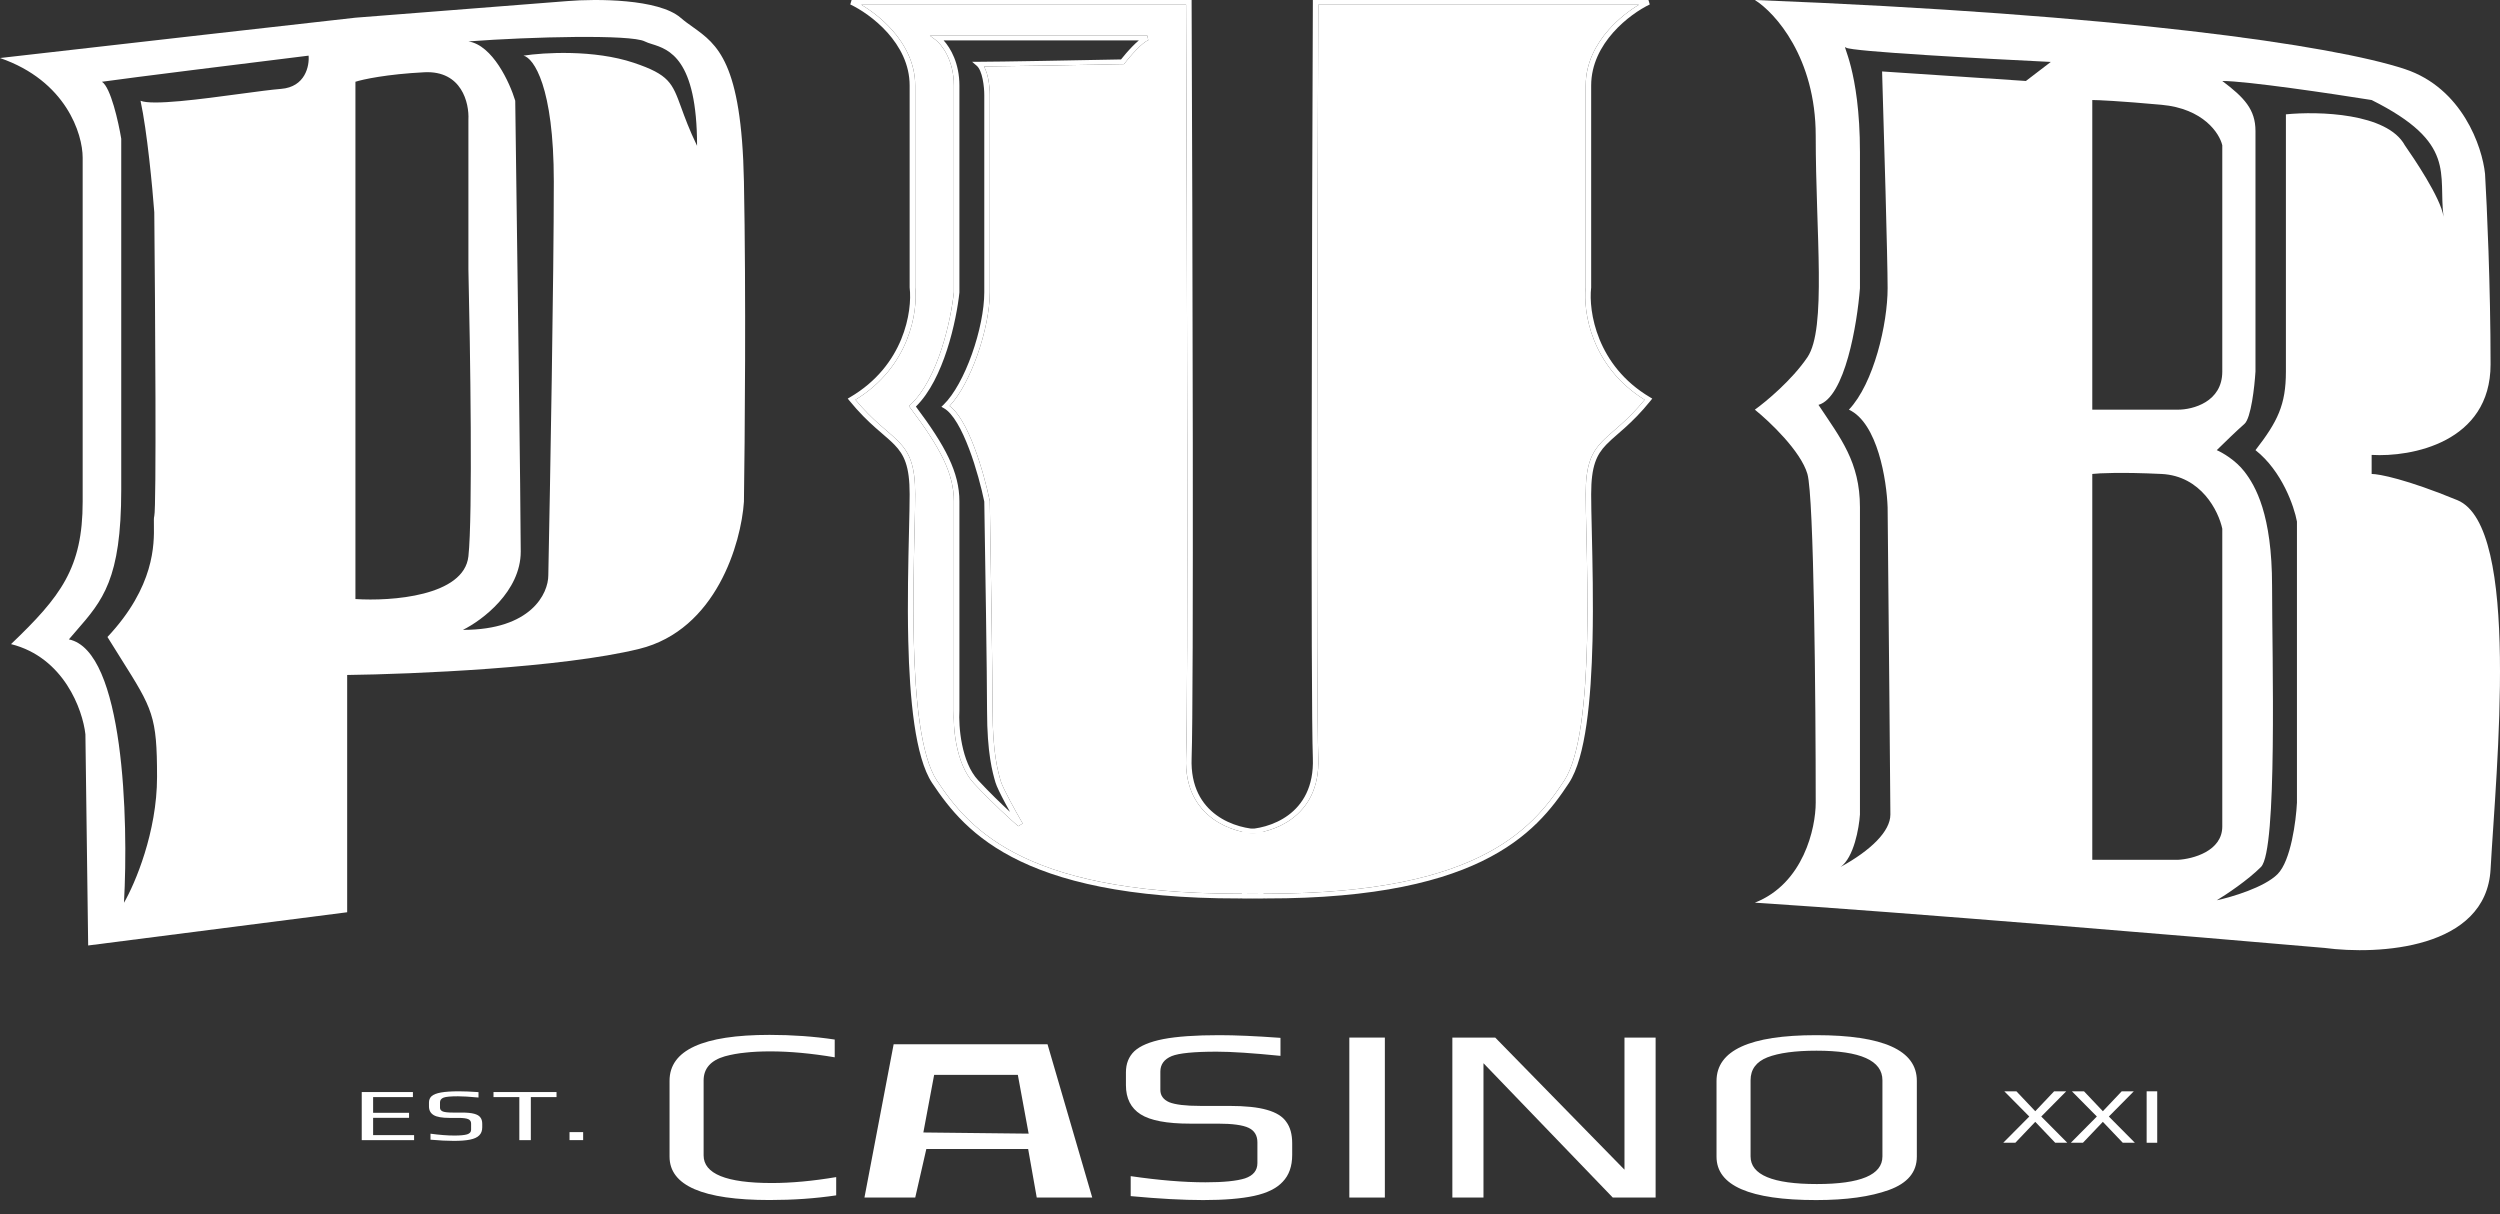
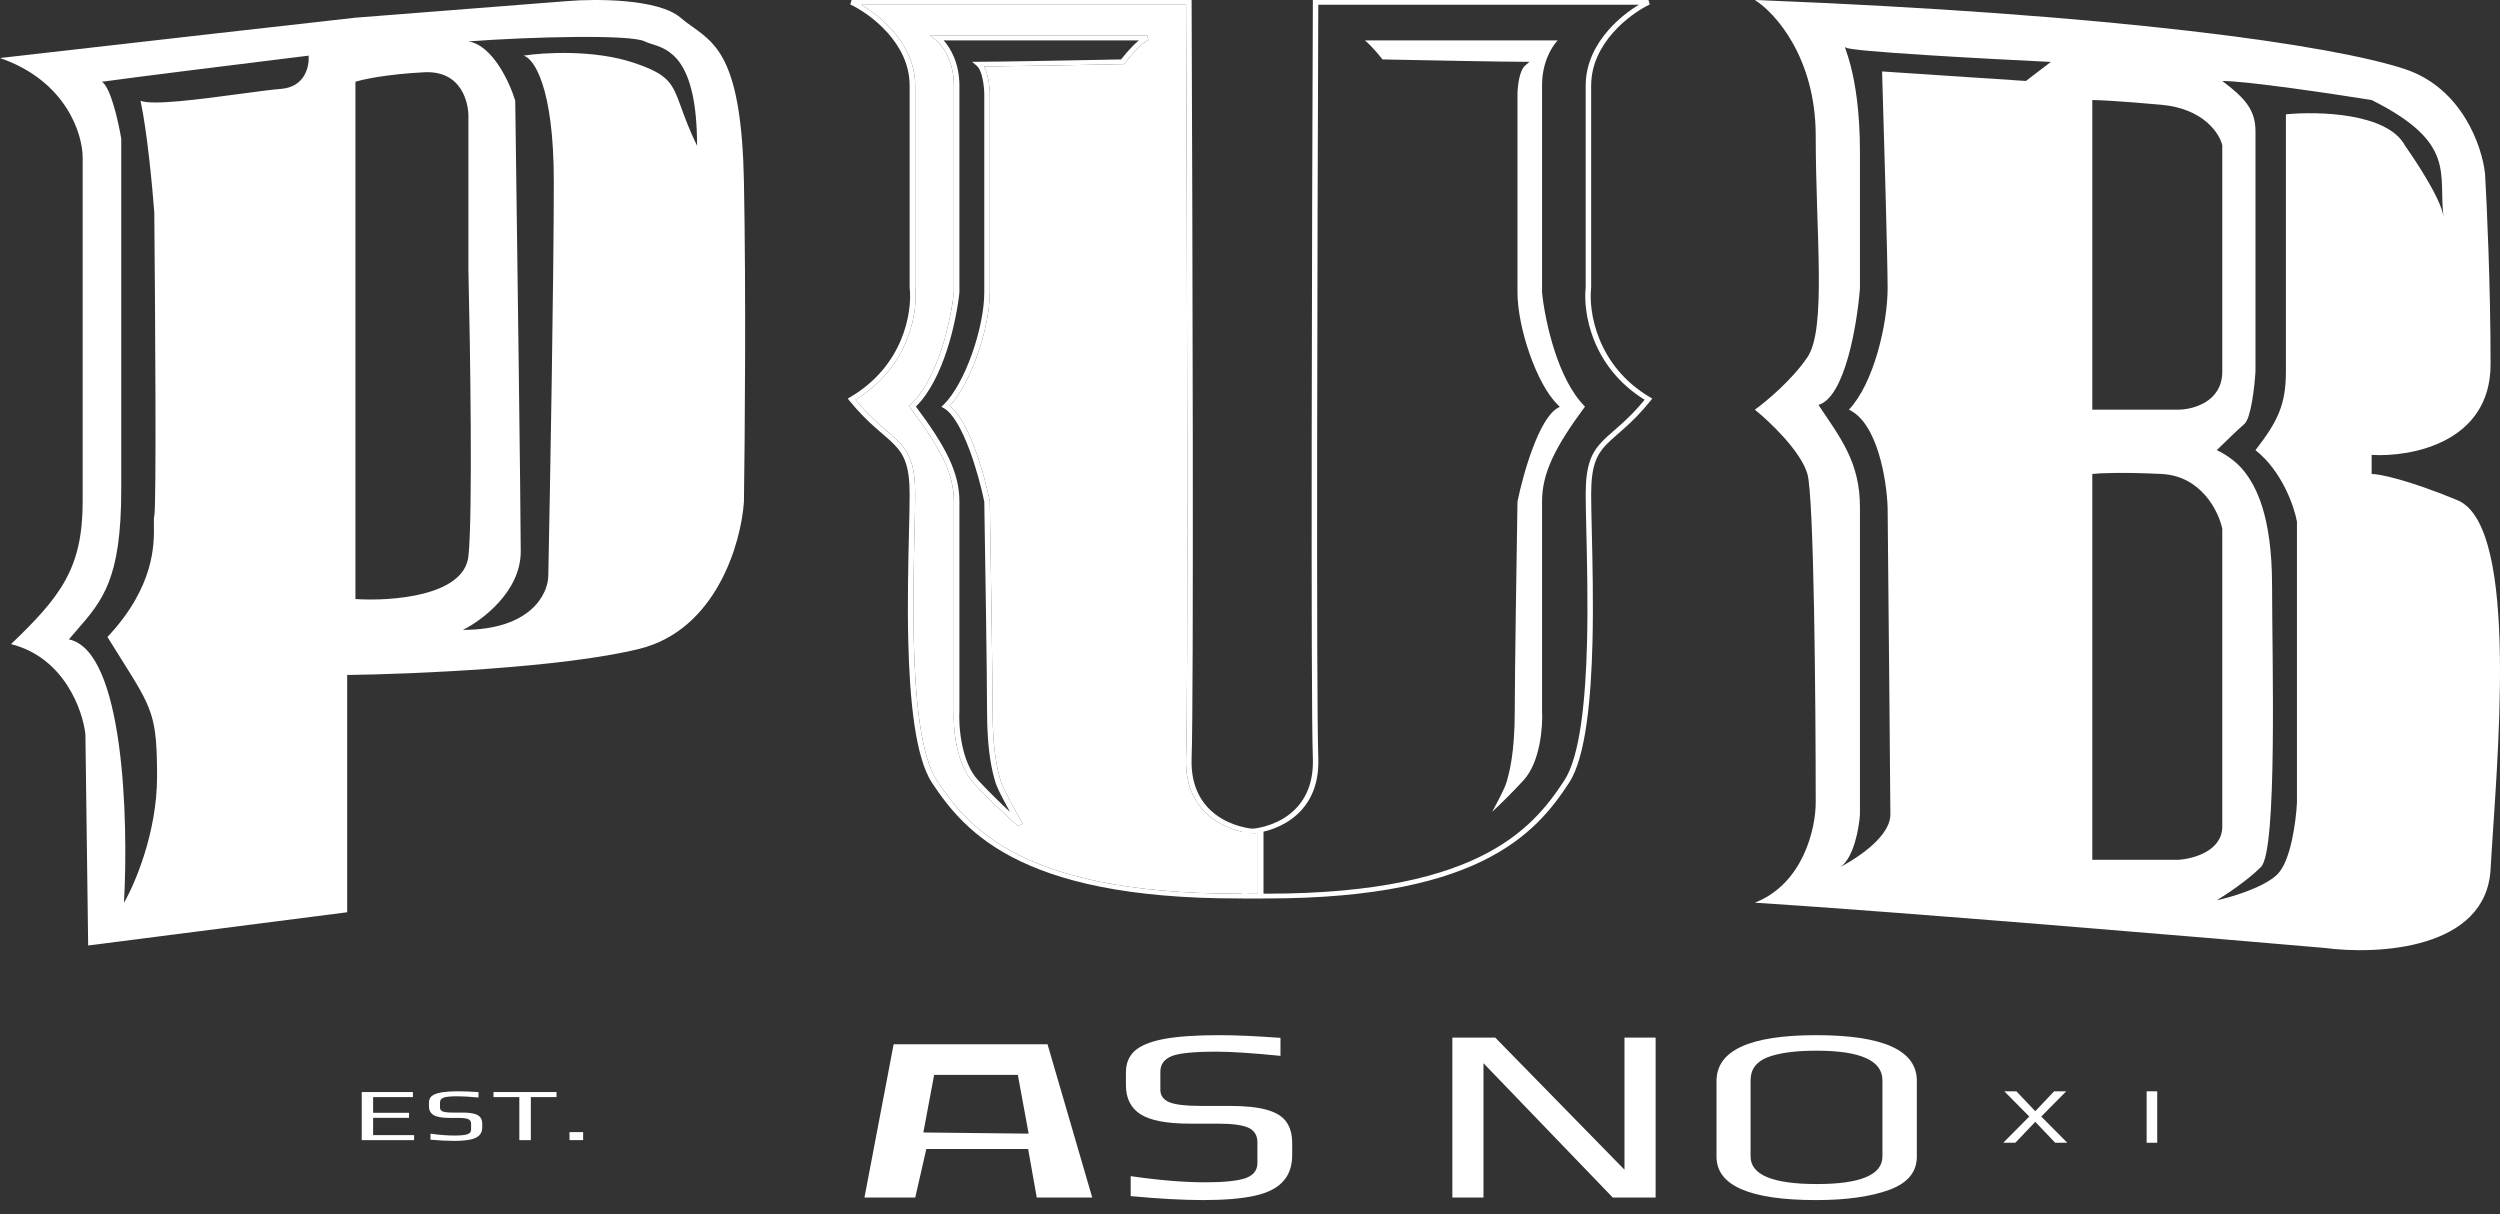
<svg xmlns="http://www.w3.org/2000/svg" width="105" height="51" viewBox="0 0 105 51" fill="none">
  <rect x="0" y="0" width="105" height="51" fill="#333333" stroke="none" />
  <path d="M90.159 45.835H90.603V47.996H90.159V45.835Z" fill="white" />
-   <path d="M88.068 46.894L87.02 45.835H87.528L88.32 46.671L89.112 45.835H89.62L88.572 46.894L89.665 47.996H89.157L88.32 47.117L87.483 47.996H86.975L88.068 46.894Z" fill="white" />
-   <path d="M85.23 46.894L84.181 45.835H84.689L85.481 46.671L86.273 45.835H86.781L85.733 46.894L86.826 47.996H86.319L85.481 47.117L84.644 47.996H84.136L85.23 46.894Z" fill="white" />
+   <path d="M85.23 46.894L84.181 45.835H84.689L85.481 46.671L86.273 45.835H86.781L85.733 46.894L86.826 47.996H86.319L85.481 47.117L84.644 47.996H84.136Z" fill="white" />
  <path fill-rule="evenodd" clip-rule="evenodd" d="M73.704 0C74.556 0.534 76.26 2.421 76.26 5.702C76.26 9.803 76.724 13.804 75.911 15.005C75.261 15.965 74.169 16.872 73.704 17.206C74.324 17.706 75.632 18.946 75.911 19.906C76.19 20.867 76.26 29.509 76.26 33.711C76.26 34.778 75.749 37.112 73.704 37.912C79.93 38.312 92.252 39.346 97.634 39.813C99.88 40.113 104.418 39.873 104.604 36.512C104.836 32.31 105.882 22.107 103.21 21.007C101.072 20.126 99.919 19.906 99.609 19.906V19.106C101.274 19.206 104.604 18.586 104.604 15.305C104.604 12.024 104.449 8.603 104.372 7.302C104.255 6.169 103.419 3.701 101.003 2.901C97.983 1.901 89.038 0.6 73.704 0ZM77.537 2.001C77.723 2.161 83.346 2.467 86.134 2.601L85.088 3.401L79.048 3.001C79.125 5.535 79.28 10.903 79.28 12.104C79.28 13.604 78.699 16.105 77.654 17.206C78.862 17.766 79.241 20.173 79.28 21.307C79.319 25.375 79.396 33.651 79.396 34.211C79.396 34.911 78.583 35.711 77.305 36.412C77.863 36.011 78.08 34.778 78.118 34.211V21.307C78.118 19.406 77.305 18.406 76.376 17.005C77.491 16.685 78.002 13.604 78.118 12.104V6.402C78.118 2.901 77.305 1.801 77.537 2.001ZM93.336 3.401C94.358 3.401 97.944 3.935 99.609 4.201C103.21 6.002 102.397 7.302 102.629 9.103C102.513 8.303 101.351 6.602 101.003 6.102C100.259 4.742 97.363 4.668 96.008 4.802V15.605C96.008 17.005 95.659 17.706 94.73 18.906C95.845 19.786 96.356 21.273 96.472 21.907V33.711C96.434 34.478 96.217 36.152 95.659 36.712C95.102 37.272 93.723 37.679 93.104 37.812C93.491 37.579 94.405 36.972 94.962 36.412C95.659 35.711 95.427 27.609 95.427 24.608C95.427 21.607 94.73 20.407 94.265 19.806C93.894 19.326 93.336 19.006 93.104 18.906C93.375 18.639 93.986 18.046 94.265 17.806C94.544 17.566 94.691 16.238 94.73 15.605V5.502C94.73 4.601 94.265 4.101 93.336 3.401ZM87.876 17.206V4.201C88.109 4.201 89.015 4.241 90.78 4.401C92.546 4.561 93.22 5.602 93.336 6.102V15.605C93.336 16.885 92.097 17.206 91.477 17.206H87.876ZM87.876 36.112V19.906C88.147 19.873 89.108 19.826 90.78 19.906C92.453 19.986 93.181 21.474 93.336 22.207V34.711C93.336 35.751 92.097 36.078 91.477 36.112H87.876Z" fill="white" />
  <path fill-rule="evenodd" clip-rule="evenodd" d="M3.703 39.71L3.587 30.84C3.472 29.811 2.685 27.611 0.463 27.053C2.546 25.06 3.472 23.864 3.472 21.074V6.623C3.472 5.626 2.777 3.394 0 2.437C5.555 1.799 12.267 1.042 14.928 0.743L23.839 0.045C25.034 -0.054 27.657 -0.054 28.583 0.743C28.752 0.889 28.926 1.013 29.101 1.137C30.119 1.865 31.146 2.599 31.245 7.619C31.337 12.323 31.283 18.549 31.245 21.074C31.129 22.801 30.088 26.455 26.847 27.253C23.607 28.05 17.32 28.316 14.581 28.349V38.315L3.703 39.71ZM14.928 25.16V3.434C15.237 3.334 16.247 3.115 17.821 3.035C19.395 2.955 19.711 4.331 19.673 5.028V11.307C19.75 14.629 19.858 21.692 19.673 23.366C19.488 25.04 16.432 25.259 14.928 25.16ZM19.441 26.455C20.251 26.057 21.871 24.841 21.871 23.166C21.871 21.492 21.717 9.845 21.64 4.231C21.409 3.467 20.691 1.899 19.673 1.739C22.334 1.54 26.5 1.44 27.079 1.739C27.161 1.782 27.264 1.814 27.38 1.851C28.084 2.072 29.277 2.447 29.277 6.125C28.949 5.446 28.761 4.928 28.612 4.519C28.234 3.483 28.108 3.136 26.616 2.636C24.95 2.078 22.836 2.205 21.987 2.337C22.411 2.437 23.26 3.633 23.26 7.619C23.26 11.606 23.106 20.309 23.029 24.163C23.029 24.927 22.311 26.455 19.441 26.455ZM2.893 26.854C5.207 27.332 5.4 34.428 5.207 37.916C5.67 37.119 6.596 34.946 6.596 32.634C6.596 30.07 6.414 29.781 5.08 27.661C4.911 27.391 4.722 27.092 4.513 26.754C6.502 24.634 6.476 22.847 6.464 22.049C6.461 21.872 6.459 21.744 6.48 21.672C6.573 21.353 6.519 13.034 6.48 8.915C6.403 7.885 6.18 5.507 5.902 4.231C6.388 4.44 8.464 4.161 10.102 3.94C10.802 3.846 11.422 3.763 11.804 3.733C12.822 3.653 12.999 2.769 12.961 2.337C10.531 2.636 5.393 3.274 4.282 3.434C4.652 3.673 4.976 5.128 5.092 5.826V20.575C5.092 24.326 4.312 25.221 3.199 26.499C3.1 26.614 2.998 26.731 2.893 26.854Z" fill="white" />
  <path fill-rule="evenodd" clip-rule="evenodd" d="M35.712 0.187L35.767 0H50.048L50.048 0.099C50.087 9.645 50.141 29.362 50.048 31.84C50.002 33.05 50.484 33.793 51.09 34.235C51.7 34.681 52.45 34.83 52.951 34.83V34.916L53.067 34.916V37.722L52.953 37.725C48.007 37.825 44.907 37.15 42.866 36.178C40.821 35.204 39.85 33.938 39.149 32.884C38.789 32.341 38.555 31.457 38.402 30.413C38.249 29.364 38.176 28.141 38.147 26.911C38.108 25.264 38.148 23.595 38.178 22.315C38.193 21.686 38.205 21.151 38.205 20.759C38.205 20.164 38.148 19.751 38.039 19.433C37.932 19.118 37.774 18.892 37.565 18.677C37.423 18.53 37.261 18.392 37.075 18.231C36.979 18.149 36.877 18.062 36.769 17.965C36.45 17.681 36.083 17.328 35.672 16.824L35.605 16.741L35.702 16.684C37.976 15.355 38.32 13.063 38.206 12.086L38.205 12.081V3.593C38.205 2.702 37.793 1.95 37.272 1.368C36.75 0.786 36.124 0.381 35.712 0.187ZM38.438 3.593V12.071C38.553 13.078 38.209 15.4 35.929 16.791C36.304 17.241 36.64 17.564 36.935 17.826C37.037 17.916 37.135 18.001 37.229 18.081C37.421 18.246 37.594 18.396 37.743 18.549C37.969 18.782 38.145 19.031 38.262 19.377C38.379 19.72 38.438 20.155 38.438 20.759C38.438 21.158 38.425 21.697 38.41 22.329C38.38 23.607 38.341 25.263 38.379 26.907C38.408 28.134 38.481 29.349 38.633 30.388C38.785 31.43 39.015 32.28 39.351 32.785C40.043 33.826 40.988 35.055 42.978 36.003C44.956 36.945 47.979 37.614 52.834 37.527V35.028C52.296 35.006 51.554 34.837 50.939 34.388C50.274 33.902 49.768 33.098 49.816 31.833C49.908 29.369 49.855 9.786 49.816 0.2H36.175C36.571 0.434 37.044 0.788 37.456 1.246C37.999 1.853 38.438 2.647 38.438 3.593ZM39.053 1.497H48.19L48.227 1.691C48.182 1.704 48.112 1.745 48.021 1.818C47.933 1.888 47.836 1.978 47.739 2.078C47.545 2.276 47.356 2.503 47.242 2.65L47.208 2.693L47.148 2.695C45.604 2.725 42.441 2.785 41.327 2.793C41.35 2.833 41.371 2.874 41.389 2.917C41.438 3.031 41.474 3.161 41.501 3.291C41.555 3.551 41.572 3.821 41.572 3.992V12.275C41.572 13.037 41.366 14.02 41.045 14.924C40.742 15.776 40.332 16.572 39.882 17.051C40.076 17.195 40.252 17.422 40.41 17.687C40.598 18.002 40.77 18.386 40.922 18.787C41.226 19.589 41.454 20.472 41.571 21.041L41.572 21.049L41.572 21.056C41.611 23.385 41.688 28.402 41.688 29.84C41.688 31.625 41.918 32.415 42.033 32.808L42.033 32.81C42.077 32.959 42.236 33.282 42.424 33.636C42.61 33.986 42.818 34.354 42.953 34.586L42.767 34.701C42.455 34.433 41.647 33.699 40.901 32.897C40.511 32.478 40.294 31.876 40.178 31.305C40.061 30.733 40.044 30.177 40.063 29.838V21.058C40.063 19.891 39.5 18.815 38.224 17.12L38.175 17.055L38.236 16.998C38.82 16.457 39.25 15.562 39.548 14.649C39.844 13.741 40.005 12.832 40.063 12.271V3.593C40.063 2.501 39.533 1.851 39.291 1.673L39.053 1.497ZM40.295 3.593V12.28L40.295 12.284C40.236 12.855 40.072 13.78 39.771 14.703C39.481 15.592 39.059 16.495 38.467 17.076C39.713 18.739 40.295 19.845 40.295 21.058V29.843L40.295 29.845C40.276 30.171 40.293 30.713 40.407 31.27C40.521 31.83 40.729 32.392 41.083 32.772C41.55 33.275 42.043 33.751 42.42 34.1C42.351 33.976 42.28 33.846 42.213 33.719C42.027 33.371 41.858 33.029 41.808 32.859C41.69 32.453 41.456 31.646 41.456 29.84C41.456 28.406 41.379 23.4 41.34 21.067C41.224 20.505 41 19.636 40.701 18.848C40.551 18.453 40.384 18.08 40.203 17.778C40.021 17.473 39.833 17.254 39.65 17.149L39.539 17.085L39.628 17C40.075 16.567 40.505 15.761 40.823 14.866C41.14 13.974 41.34 13.011 41.34 12.275V3.992C41.34 3.83 41.323 3.572 41.272 3.326C41.247 3.203 41.214 3.086 41.171 2.986C41.128 2.885 41.078 2.81 41.026 2.765L40.828 2.595H41.108C41.932 2.595 45.394 2.53 47.083 2.496C47.202 2.346 47.379 2.136 47.562 1.949C47.651 1.858 47.743 1.77 47.832 1.697H39.632C39.93 2.023 40.295 2.664 40.295 3.593Z" fill="white" />
  <path fill-rule="evenodd" clip-rule="evenodd" d="M35.929 16.791C38.209 15.4 38.553 13.078 38.438 12.071V3.593C38.438 2.647 37.999 1.853 37.456 1.246C37.044 0.788 36.571 0.434 36.175 0.2H49.816C49.855 9.786 49.908 29.369 49.816 31.833C49.768 33.098 50.274 33.902 50.939 34.388C51.554 34.837 52.296 35.006 52.834 35.028V37.527C47.979 37.614 44.956 36.945 42.978 36.003C40.988 35.055 40.043 33.826 39.351 32.785C39.015 32.28 38.785 31.43 38.633 30.388C38.481 29.349 38.408 28.134 38.379 26.907C38.341 25.263 38.38 23.607 38.41 22.329C38.425 21.697 38.438 21.158 38.438 20.759C38.438 20.155 38.379 19.72 38.262 19.377C38.145 19.031 37.969 18.782 37.743 18.549C37.594 18.396 37.421 18.246 37.229 18.081C37.135 18.001 37.037 17.916 36.935 17.826C36.64 17.564 36.304 17.241 35.929 16.791ZM48.19 1.497L48.227 1.691C48.182 1.704 48.112 1.745 48.021 1.818C47.933 1.888 47.836 1.978 47.739 2.078C47.545 2.276 47.356 2.503 47.242 2.65L47.208 2.693L47.148 2.695C45.604 2.725 42.441 2.785 41.327 2.793C41.35 2.833 41.371 2.874 41.389 2.917C41.438 3.031 41.474 3.161 41.501 3.291C41.555 3.551 41.572 3.821 41.572 3.992V12.275C41.572 13.037 41.366 14.02 41.045 14.924C40.742 15.776 40.332 16.572 39.882 17.051C40.076 17.195 40.252 17.422 40.41 17.687C40.598 18.002 40.77 18.386 40.922 18.787C41.226 19.589 41.454 20.472 41.571 21.041L41.572 21.049L41.572 21.056C41.611 23.385 41.688 28.402 41.688 29.84C41.688 31.625 41.918 32.415 42.033 32.808L42.033 32.81C42.077 32.959 42.236 33.282 42.424 33.636C42.61 33.986 42.818 34.354 42.953 34.586L42.767 34.701C42.455 34.433 41.647 33.699 40.901 32.897C40.511 32.478 40.294 31.876 40.178 31.305C40.061 30.733 40.044 30.177 40.063 29.838V21.058C40.063 19.891 39.5 18.815 38.224 17.12L38.175 17.055L38.236 16.998C38.82 16.457 39.25 15.562 39.548 14.649C39.844 13.741 40.005 12.832 40.063 12.271V3.593C40.063 2.501 39.533 1.851 39.291 1.673L39.053 1.497H48.19Z" fill="white" />
  <path fill-rule="evenodd" clip-rule="evenodd" d="M69.29 0.187L69.235 0H55.14L55.14 0.099C55.101 9.645 55.048 29.362 55.14 31.84C55.184 33.05 54.709 33.793 54.111 34.235C53.508 34.681 52.769 34.83 52.275 34.83V34.916L52.16 34.916V37.722L52.272 37.725C57.154 37.825 60.214 37.15 62.228 36.178C64.246 35.204 65.205 33.938 65.897 32.884C66.253 32.341 66.484 31.457 66.634 30.413C66.785 29.364 66.857 28.141 66.886 26.911C66.924 25.264 66.885 23.595 66.856 22.315C66.841 21.686 66.829 21.151 66.829 20.759C66.829 20.164 66.885 19.751 66.992 19.433C67.098 19.118 67.254 18.892 67.461 18.677C67.601 18.53 67.76 18.392 67.945 18.231C68.039 18.149 68.139 18.062 68.247 17.965C68.561 17.681 68.924 17.328 69.329 16.824L69.395 16.741L69.299 16.684C67.055 15.355 66.716 13.063 66.828 12.086L66.829 12.081V3.593C66.829 2.702 67.236 1.95 67.75 1.368C68.265 0.786 68.883 0.381 69.29 0.187ZM66.599 3.593V12.071C66.486 13.078 66.825 15.4 69.075 16.791C68.705 17.241 68.373 17.564 68.082 17.826C67.982 17.916 67.885 18.001 67.792 18.081C67.603 18.246 67.431 18.396 67.285 18.549C67.062 18.782 66.888 19.031 66.772 19.377C66.657 19.72 66.599 20.155 66.599 20.759C66.599 21.158 66.612 21.697 66.627 22.329C66.656 23.607 66.695 25.263 66.657 26.907C66.628 28.134 66.556 29.349 66.407 30.388C66.257 31.43 66.029 32.28 65.698 32.785C65.014 33.826 64.082 35.055 62.117 36.003C60.165 36.945 57.182 37.614 52.389 37.527V35.028C52.921 35.006 53.653 34.837 54.26 34.388C54.917 33.902 55.416 33.098 55.369 31.833C55.278 29.369 55.33 9.786 55.368 0.2H68.833C68.442 0.434 67.974 0.788 67.569 1.246C67.032 1.853 66.599 2.647 66.599 3.593ZM64.766 3.593V12.28L64.766 12.284C64.824 12.855 64.986 13.78 65.283 14.703C65.569 15.592 65.986 16.495 66.57 17.076C65.341 18.739 64.766 19.845 64.766 21.058V29.843L64.766 29.845C64.785 30.171 64.768 30.713 64.656 31.27C64.543 31.83 64.337 32.392 63.989 32.772C63.527 33.275 63.041 33.751 62.669 34.1C62.737 33.976 62.806 33.846 62.873 33.719C63.056 33.371 63.224 33.029 63.273 32.859C63.389 32.453 63.62 31.646 63.62 29.84C63.62 28.406 63.696 23.4 63.734 21.067C63.849 20.505 64.07 19.636 64.365 18.848C64.513 18.453 64.678 18.08 64.856 17.778C65.036 17.473 65.222 17.254 65.402 17.149L65.512 17.085L65.424 17C64.983 16.567 64.559 15.761 64.245 14.866C63.932 13.974 63.734 13.011 63.734 12.275V3.992C63.734 3.83 63.751 3.572 63.801 3.326C63.826 3.203 63.859 3.086 63.901 2.986C63.944 2.885 63.993 2.81 64.045 2.765L64.24 2.595H63.964C63.15 2.595 59.733 2.53 58.066 2.496C57.949 2.346 57.774 2.136 57.594 1.949C57.505 1.858 57.414 1.77 57.327 1.697C60.487 1.697 62.26 1.697 65.42 1.697C65.126 2.023 64.766 2.664 64.766 3.593Z" fill="white" />
-   <path fill-rule="evenodd" clip-rule="evenodd" d="M69.075 16.791C66.825 15.4 66.486 13.078 66.599 12.071V3.593C66.599 2.647 67.032 1.853 67.569 1.246C67.974 0.788 68.442 0.434 68.833 0.2H55.368C55.33 9.786 55.278 29.369 55.369 31.833C55.416 33.098 54.917 33.902 54.26 34.388C53.653 34.837 52.921 35.006 52.389 35.028V37.527C57.182 37.614 60.165 36.945 62.117 36.003C64.082 35.055 65.014 33.826 65.698 32.785C66.029 32.28 66.257 31.43 66.407 30.388C66.556 29.349 66.628 28.134 66.657 26.907C66.695 25.263 66.656 23.607 66.627 22.329C66.612 21.697 66.599 21.158 66.599 20.759C66.599 20.155 66.657 19.72 66.772 19.377C66.888 19.031 67.062 18.782 67.285 18.549C67.431 18.396 67.603 18.246 67.792 18.081C67.885 18.001 67.982 17.916 68.082 17.826C68.373 17.564 68.705 17.241 69.075 16.791Z" fill="white" />
  <path d="M76.278 50.403C73.488 50.403 72.094 49.795 72.094 48.581V45.402C72.094 44.118 73.488 43.477 76.278 43.477C79.098 43.477 80.507 44.115 80.507 45.392V48.581C80.507 49.229 80.118 49.695 79.338 49.978C78.559 50.261 77.539 50.403 76.278 50.403ZM76.308 49.73C78.144 49.73 79.062 49.343 79.062 48.57V45.371C79.062 44.543 78.139 44.129 76.293 44.129C75.401 44.129 74.714 44.222 74.232 44.408C73.76 44.595 73.524 44.916 73.524 45.371V48.57C73.524 49.343 74.452 49.73 76.308 49.73Z" fill="white" />
  <path d="M60.999 43.578H62.799L68.228 49.127V43.578H69.536V50.297H67.736L62.306 44.655V50.297H60.999V43.578Z" fill="white" />
-   <path d="M56.672 43.578H58.164V50.297H56.672V43.578Z" fill="white" />
  <path d="M50.535 50.403C49.684 50.403 48.668 50.347 47.489 50.237V49.398C48.678 49.571 49.724 49.657 50.627 49.657C51.386 49.657 51.94 49.602 52.288 49.492C52.637 49.374 52.811 49.16 52.811 48.85V47.98C52.811 47.69 52.688 47.486 52.442 47.369C52.196 47.252 51.765 47.193 51.15 47.193H49.981C49.007 47.193 48.315 47.062 47.904 46.8C47.494 46.538 47.289 46.13 47.289 45.578V45.04C47.289 44.674 47.407 44.377 47.643 44.15C47.889 43.922 48.294 43.753 48.858 43.642C49.432 43.532 50.217 43.477 51.211 43.477C51.878 43.477 52.734 43.514 53.78 43.59V44.346C52.611 44.229 51.719 44.17 51.104 44.17C50.15 44.17 49.519 44.232 49.212 44.356C48.894 44.488 48.735 44.705 48.735 45.009V45.775C48.735 46.01 48.858 46.182 49.104 46.292C49.361 46.396 49.796 46.448 50.411 46.448H51.611C52.298 46.448 52.832 46.503 53.211 46.614C53.601 46.724 53.872 46.893 54.026 47.121C54.19 47.342 54.272 47.642 54.272 48.021V48.508C54.272 48.984 54.139 49.36 53.872 49.636C53.616 49.913 53.216 50.109 52.673 50.227C52.129 50.344 51.416 50.403 50.535 50.403Z" fill="white" />
  <path d="M37.533 43.859H43.996L45.874 50.297H43.543L43.182 48.258H38.906L38.44 50.297H36.307L37.533 43.859ZM43.203 47.613L42.749 45.144H39.234L38.781 47.564L43.203 47.613Z" fill="white" />
-   <path d="M32.32 50.401C29.521 50.401 28.121 49.794 28.121 48.579V45.391C28.121 44.107 29.521 43.465 32.32 43.465C33.274 43.465 34.187 43.53 35.058 43.661V44.407C34.074 44.241 33.171 44.158 32.351 44.158C31.951 44.158 31.602 44.176 31.305 44.21C31.008 44.238 30.721 44.29 30.444 44.365C29.849 44.538 29.552 44.876 29.552 45.38V48.527C29.552 49.3 30.505 49.687 32.413 49.687C33.233 49.687 34.135 49.604 35.12 49.438V50.205C34.248 50.336 33.315 50.401 32.32 50.401Z" fill="white" />
  <path d="M23.92 47.549H24.492V47.885H23.92V47.549Z" fill="white" />
  <path d="M21.812 46.078H20.727V45.866H23.374V46.078H22.295V47.886H21.812V46.078Z" fill="white" />
  <path d="M19.057 47.917C18.784 47.917 18.459 47.901 18.081 47.867V47.615C18.462 47.667 18.797 47.693 19.086 47.693C19.329 47.693 19.507 47.676 19.619 47.643C19.73 47.608 19.786 47.544 19.786 47.45V47.189C19.786 47.102 19.747 47.041 19.668 47.005C19.589 46.97 19.451 46.952 19.254 46.952H18.879C18.567 46.952 18.345 46.913 18.214 46.834C18.082 46.755 18.017 46.633 18.017 46.467V46.305C18.017 46.195 18.054 46.106 18.13 46.037C18.209 45.969 18.339 45.918 18.519 45.885C18.703 45.852 18.955 45.835 19.273 45.835C19.487 45.835 19.762 45.846 20.097 45.869V46.096C19.722 46.061 19.436 46.044 19.239 46.044C18.933 46.044 18.731 46.062 18.633 46.099C18.531 46.139 18.48 46.204 18.48 46.296V46.526C18.48 46.596 18.519 46.648 18.598 46.682C18.68 46.713 18.82 46.728 19.017 46.728H19.402C19.622 46.728 19.793 46.745 19.914 46.778C20.039 46.811 20.126 46.862 20.175 46.931C20.228 46.997 20.254 47.087 20.254 47.201V47.348C20.254 47.491 20.212 47.604 20.126 47.687C20.044 47.77 19.916 47.829 19.742 47.864C19.568 47.9 19.339 47.917 19.057 47.917Z" fill="white" />
  <path d="M15.193 45.866H17.342V46.078H15.671V46.738H17.18V46.949H15.671V47.675H17.392V47.886H15.193V45.866Z" fill="white" />
</svg>